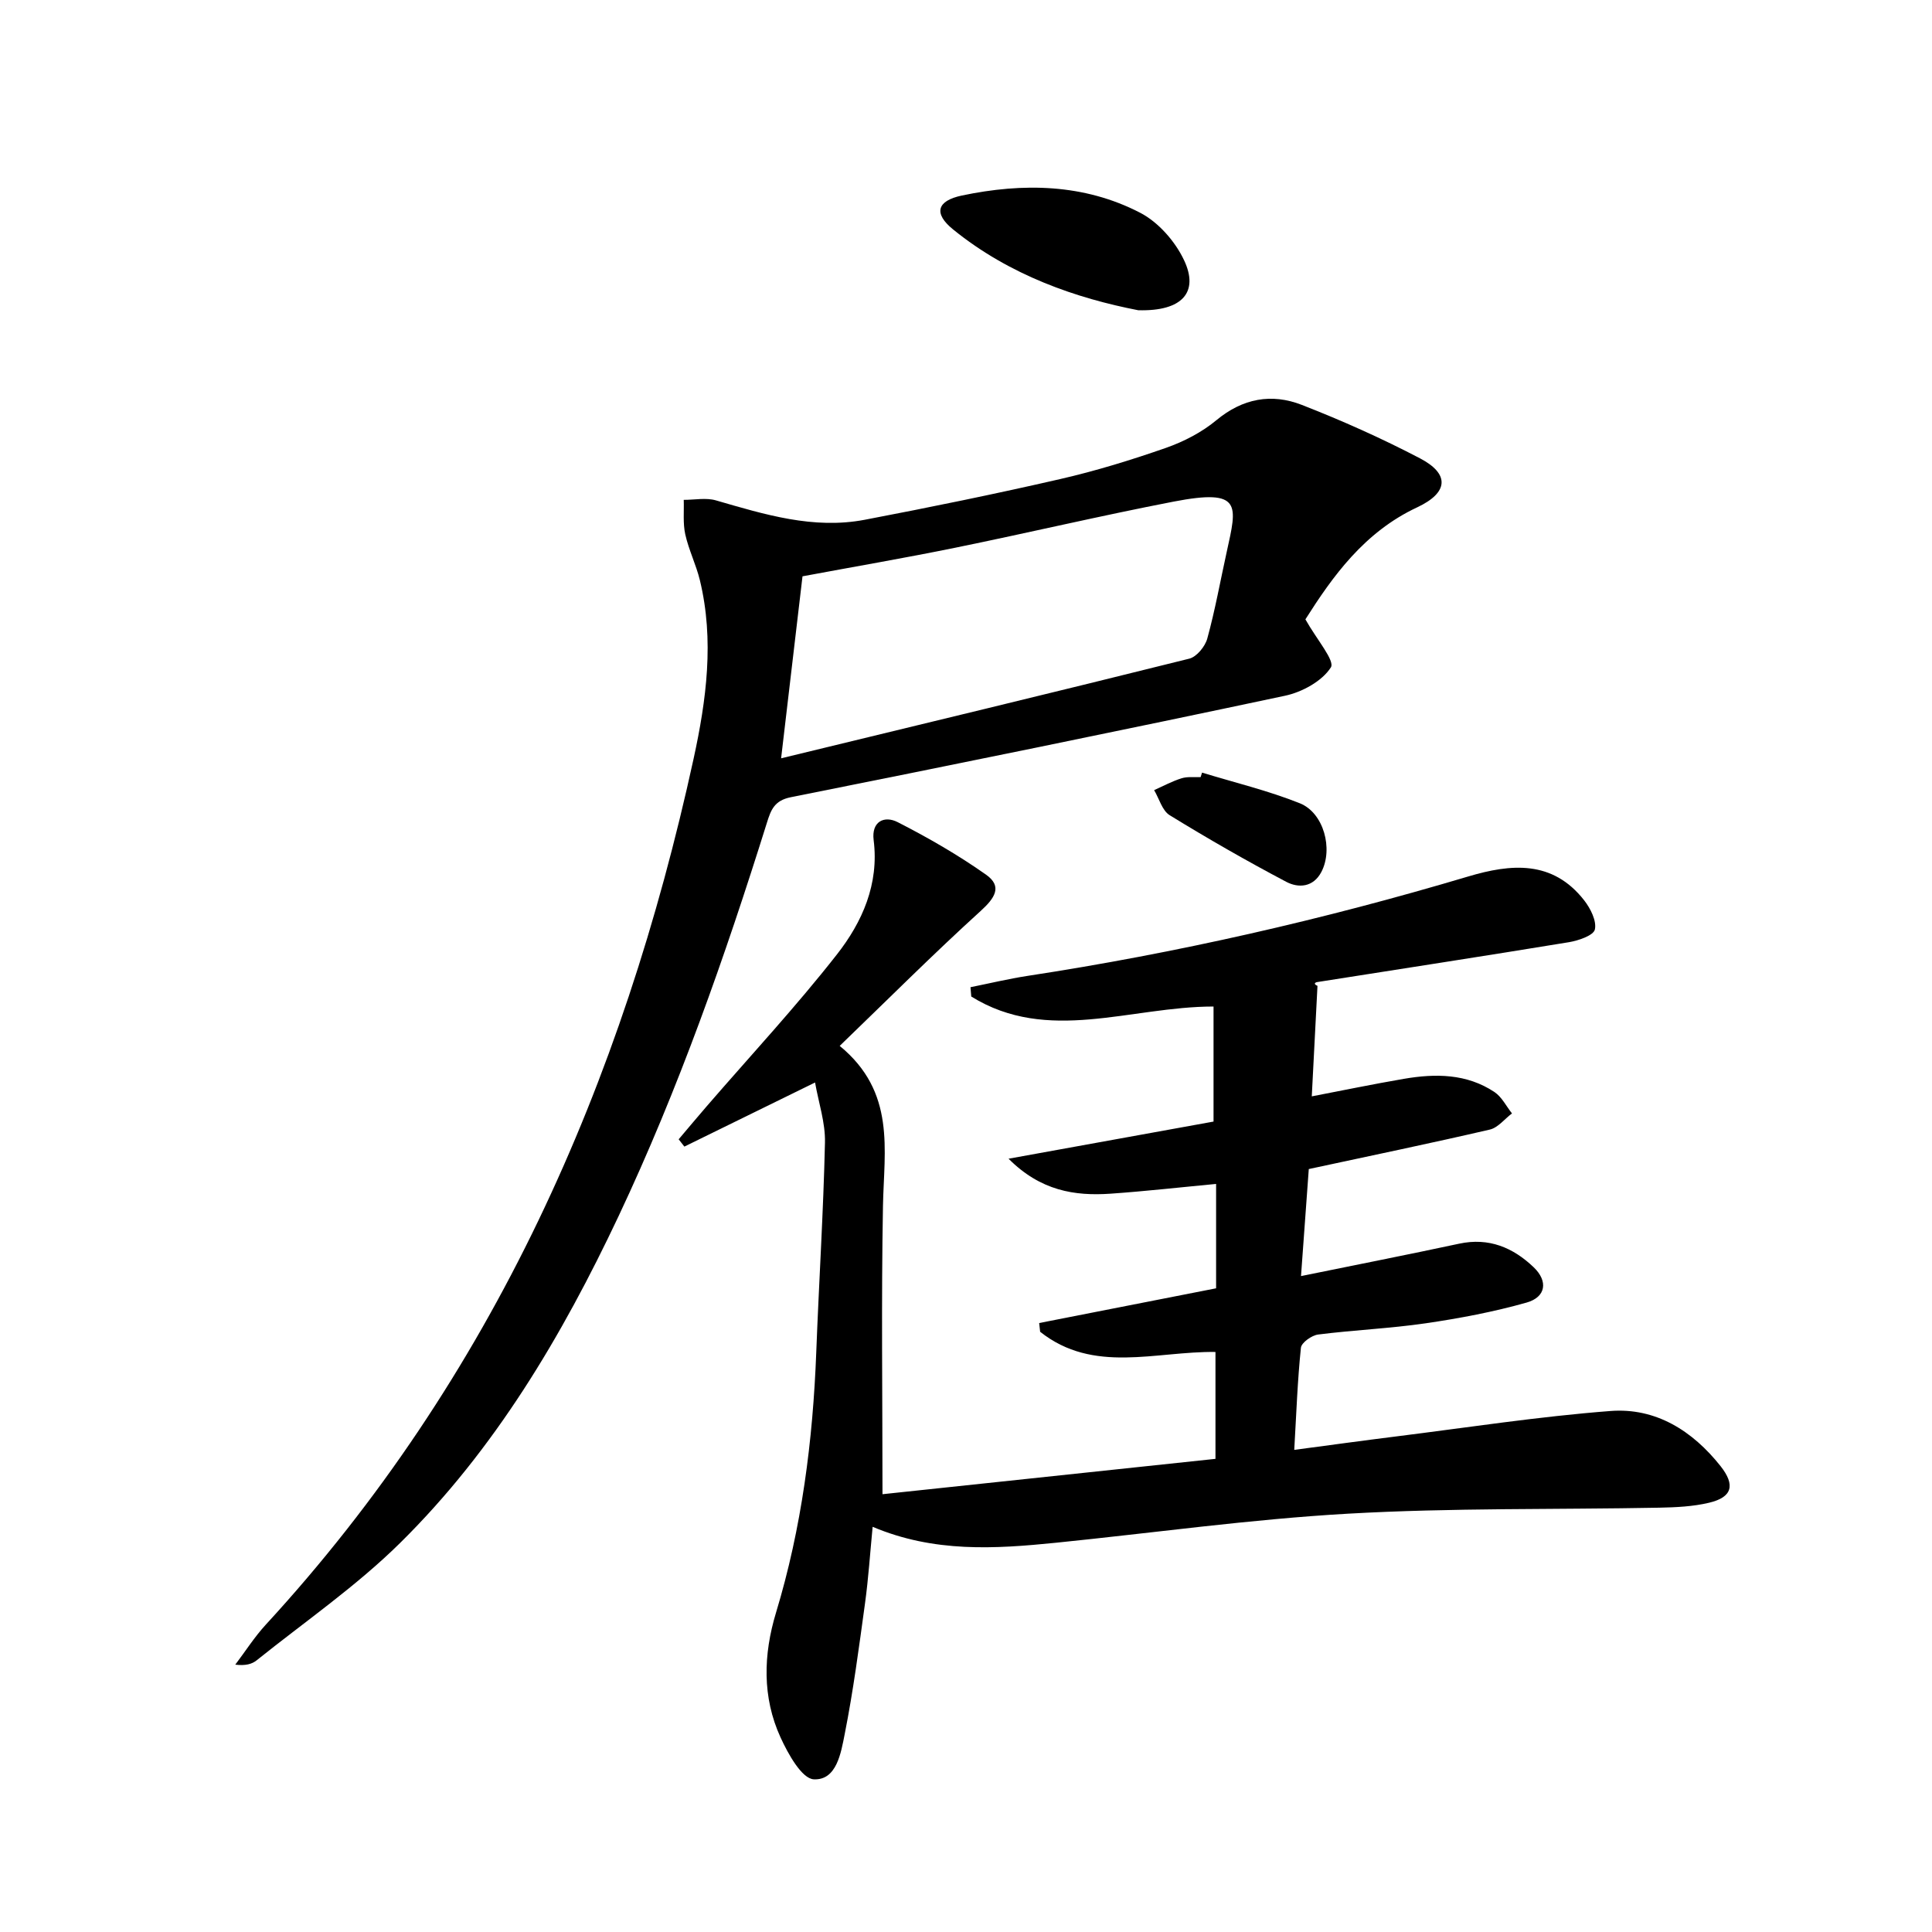
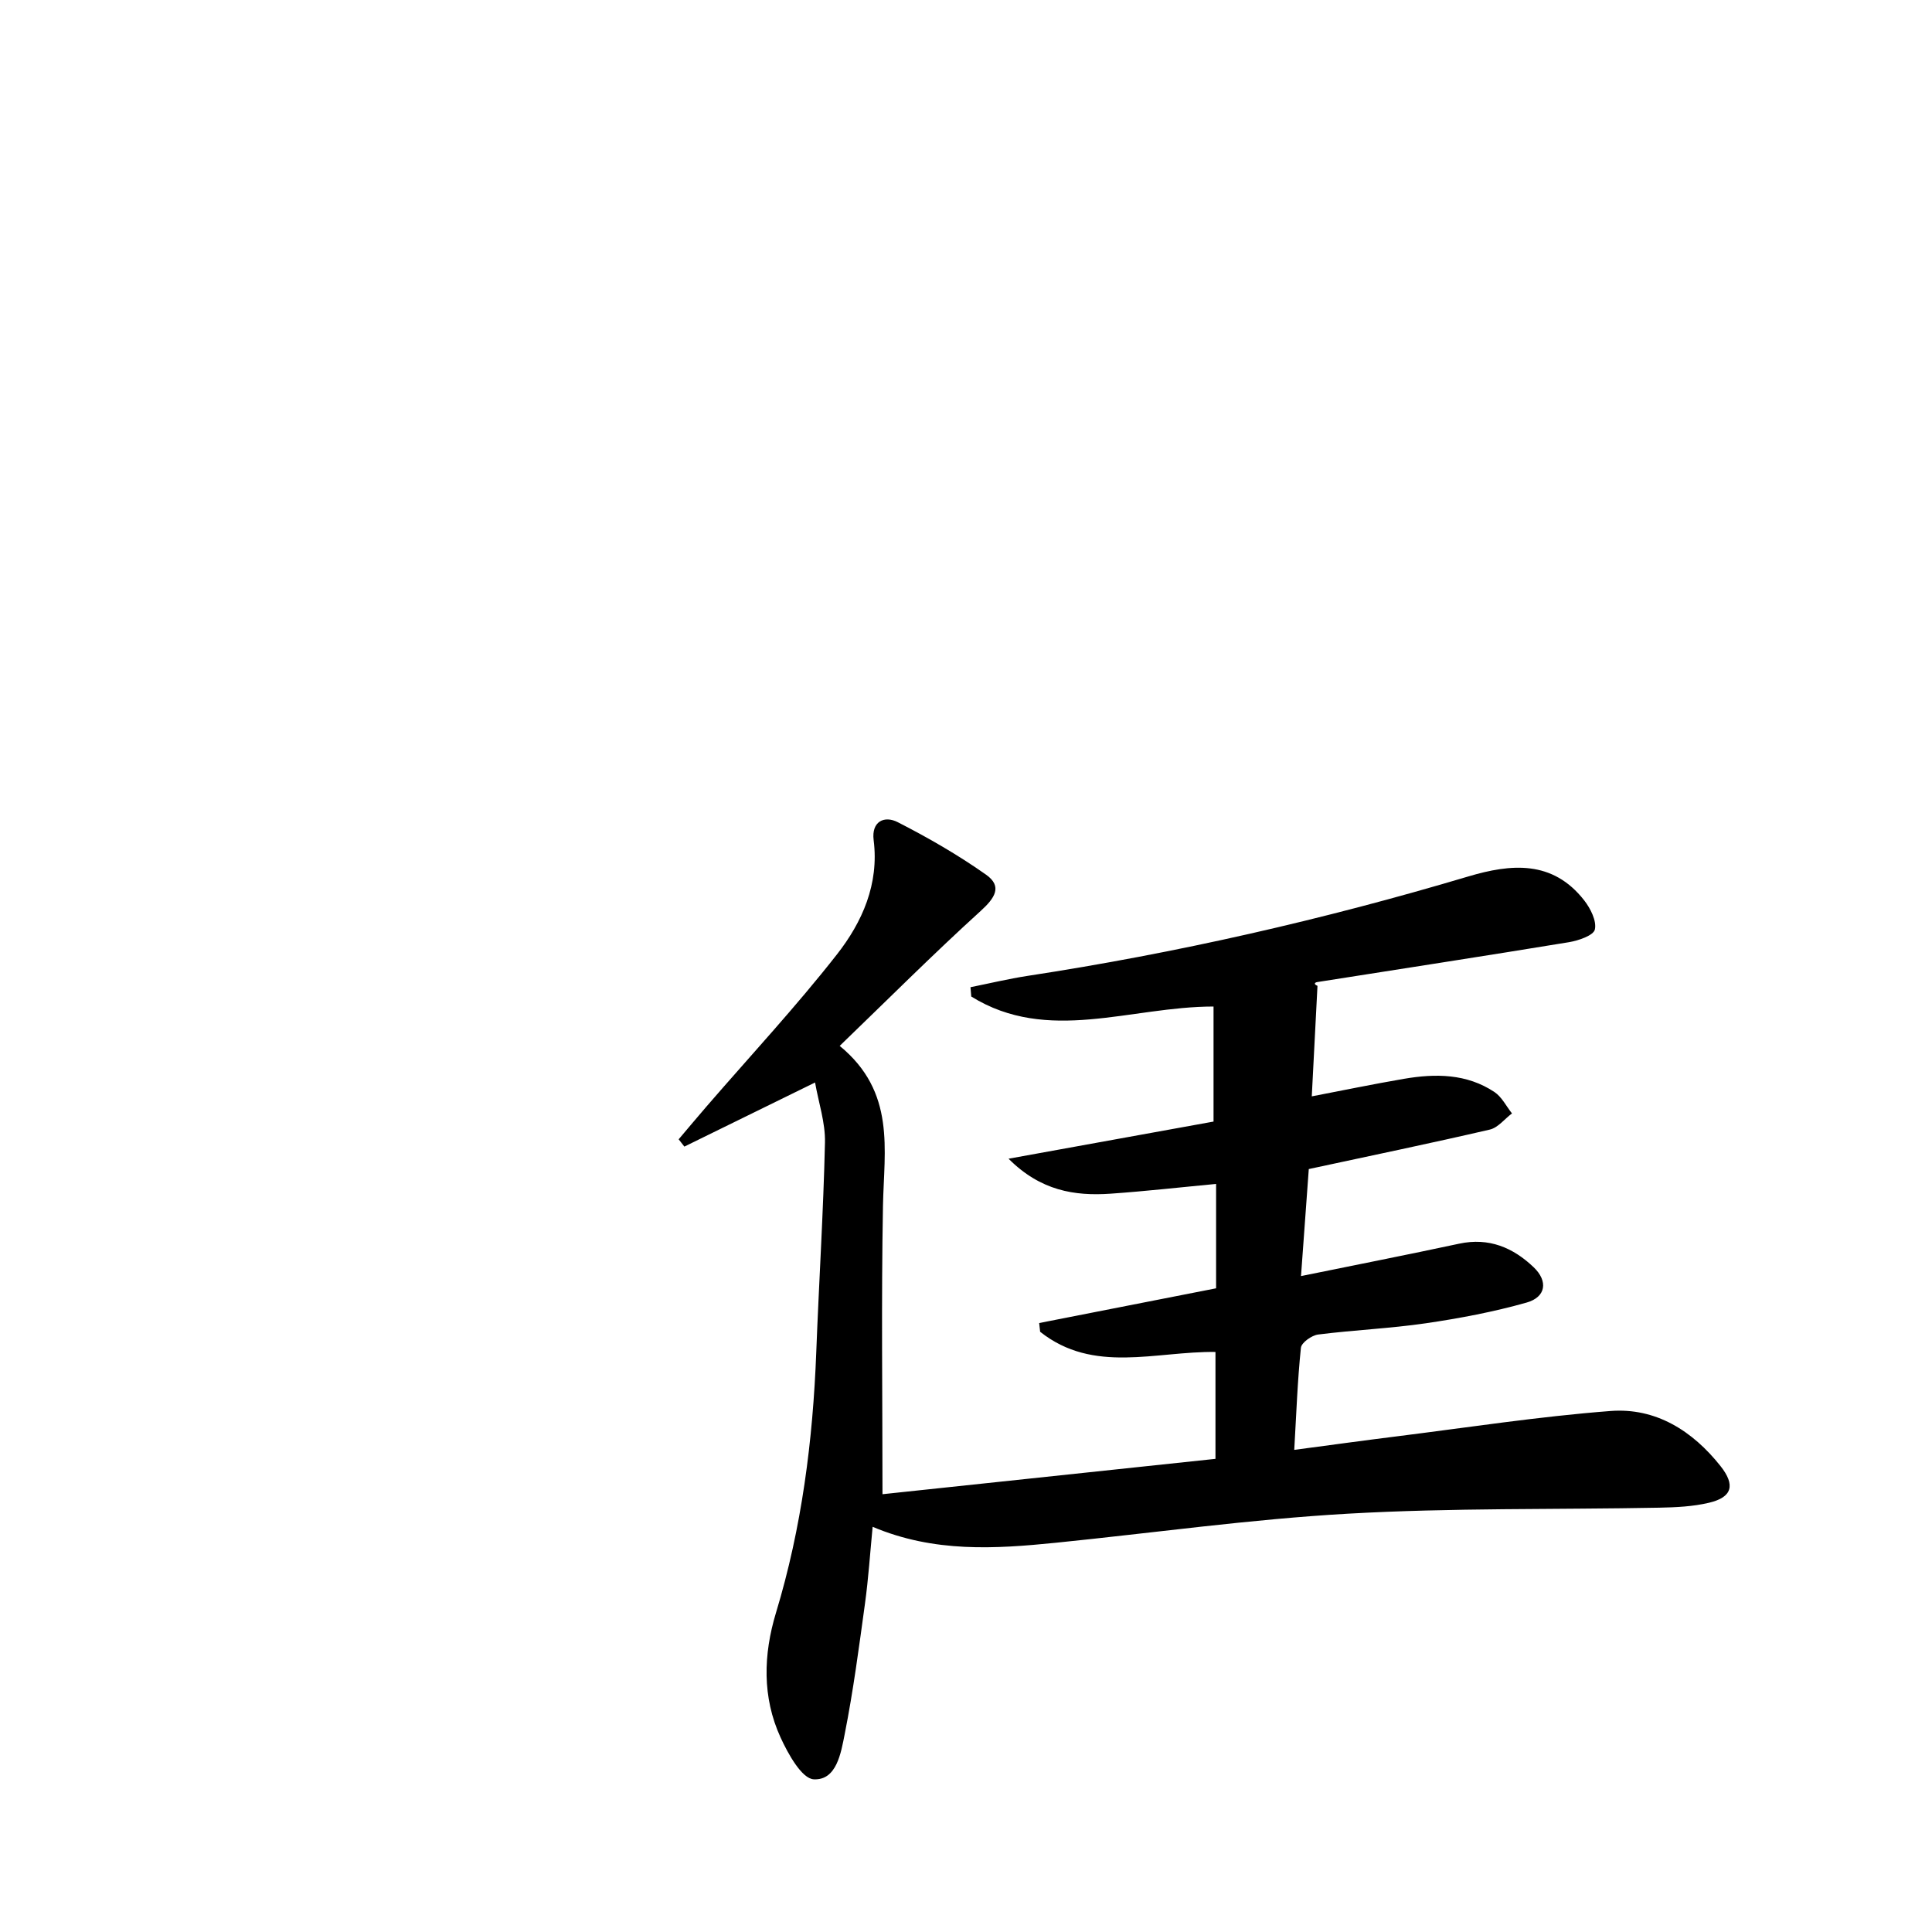
<svg xmlns="http://www.w3.org/2000/svg" enable-background="new 0 0 400 400" viewBox="0 0 400 400">
  <path d="m168.75 224.12c-9.7 4.76-18.38 9.01-27.06 13.27-.39-.5-.78-1-1.18-1.51 1.95-2.3 3.88-4.61 5.85-6.89 9.02-10.43 18.43-20.55 26.92-31.39 5.24-6.69 8.75-14.56 7.6-23.66-.49-3.87 2.21-5.14 4.98-3.72 6.31 3.22 12.5 6.79 18.29 10.87 3.46 2.44 1.81 4.86-1.13 7.53-9.8 8.9-19.17 18.28-29.17 27.92 11.66 9.57 9.18 21.48 8.96 33.11-.36 19.59-.1 39.19-.1 59.71 22.88-2.43 45.77-4.86 68.94-7.32 0-7.68 0-14.9 0-22.13-12.39-.17-25.24 4.6-36.3-4.18-.07-.6-.13-1.21-.2-1.81 12.16-2.39 24.32-4.78 36.63-7.19 0-7.26 0-14.23 0-21.61-7.25.68-14.54 1.51-21.86 2.02-7.45.51-14.48-.6-21.11-7.24 15.06-2.73 29.02-5.26 42.44-7.69 0-8.41 0-15.98 0-23.82-17.24.01-34.29 7.77-50.16-2.07-.05-.64-.1-1.28-.16-1.93 3.93-.79 7.83-1.73 11.79-2.34 30.9-4.72 61.29-11.66 91.24-20.58 8.89-2.65 17.49-3.43 24.03 4.94 1.3 1.67 2.61 4.25 2.21 6.03-.28 1.24-3.39 2.3-5.36 2.63-17.36 2.85-34.75 5.52-52.13 8.26-.44.07-.85.39.06.78-.38 7.44-.77 14.89-1.18 22.88 6.26-1.2 12.65-2.53 19.08-3.63 6.52-1.12 13-1.09 18.75 2.74 1.51 1.01 2.43 2.92 3.62 4.42-1.53 1.15-2.9 2.96-4.6 3.35-12.11 2.81-24.28 5.33-37.47 8.17-.48 6.62-1.01 13.93-1.61 22.16 11.42-2.33 22.11-4.43 32.75-6.71 6.16-1.32 11.16.81 15.43 4.89 3.01 2.88 2.54 6.16-1.46 7.3-6.82 1.93-13.85 3.26-20.88 4.29-7.39 1.08-14.89 1.39-22.3 2.33-1.33.17-3.45 1.68-3.56 2.74-.7 6.74-.94 13.53-1.38 21.14 7.38-.98 14.19-1.92 21.01-2.77 14.82-1.85 29.61-4.14 44.49-5.28 9.35-.71 16.96 4.1 22.75 11.4 3.12 3.94 2.43 6.45-2.34 7.59-3.34.8-6.89.96-10.36 1.03-21.47.41-42.98.02-64.4 1.24-20.21 1.15-40.33 3.98-60.5 6.02-12.61 1.27-25.2 2.08-37.94-3.3-.53 5.47-.87 10.69-1.58 15.86-1.24 9.04-2.43 18.1-4.2 27.04-.77 3.89-1.67 9.61-6.4 9.38-2.48-.12-5.34-5.28-6.89-8.68-3.82-8.34-3.56-17.15-.94-25.81 5.34-17.61 7.64-35.66 8.34-53.99.55-14.45 1.47-28.89 1.8-43.35.1-4.11-1.32-8.26-2.05-12.44z" />
-   <path d="m270.27 128.23c2.33 4.16 6.16 8.57 5.27 9.95-1.83 2.86-5.96 5.12-9.51 5.87-34.06 7.24-68.18 14.19-102.32 21.01-3.38.68-4.1 2.61-4.93 5.28-8.68 27.73-18.29 55.12-30.71 81.45-11.72 24.83-25.61 48.31-45.26 67.69-9.06 8.94-19.7 16.27-29.67 24.27-.98.79-2.31 1.15-4.43.9 2.09-2.76 3.97-5.72 6.3-8.26 47.04-51.13 73.95-112.21 88.59-179.3 2.65-12.16 4.31-24.55 1.3-36.97-.78-3.21-2.3-6.25-3.02-9.47-.51-2.3-.24-4.77-.32-7.16 2.23.01 4.61-.49 6.67.11 10.09 2.92 20.18 6.04 30.82 4.01 13.52-2.58 27.02-5.34 40.43-8.42 7.42-1.7 14.75-3.96 21.94-6.47 3.7-1.3 7.42-3.23 10.42-5.72 5.46-4.54 11.44-5.61 17.69-3.17 8.33 3.25 16.54 6.92 24.46 11.06 6.21 3.25 5.9 7.11-.58 10.15-10.99 5.13-17.55 14.38-23.14 23.19zm-108.55 28.77c28.89-7.01 56.73-13.7 84.5-20.63 1.54-.38 3.29-2.52 3.74-4.18 1.62-5.9 2.7-11.95 4.02-17.93 2.13-9.69 3.28-13.16-10.98-10.41-15.12 2.92-30.12 6.47-45.22 9.55-10.5 2.14-21.07 3.95-31.63 5.92-1.45 12.38-2.86 24.33-4.43 37.68z" />
-   <path d="m235.65 64.23c-12.68-2.46-26.57-7.17-38.35-16.75-4.03-3.28-3.37-5.9 1.85-7 12.63-2.65 25.27-2.46 36.91 3.57 3.77 1.95 7.26 5.94 9.09 9.83 3.09 6.54-.27 10.61-9.5 10.35z" />
-   <path d="m248.87 159.96c6.77 2.07 13.7 3.73 20.25 6.35 4.98 2 6.92 9.48 4.47 14.19-1.69 3.25-4.78 3.4-7.31 2.06-8.18-4.32-16.22-8.93-24.11-13.78-1.55-.95-2.17-3.42-3.22-5.19 1.88-.84 3.71-1.84 5.67-2.45 1.23-.39 2.64-.19 3.96-.25.09-.31.19-.62.29-.93z" />
</svg>